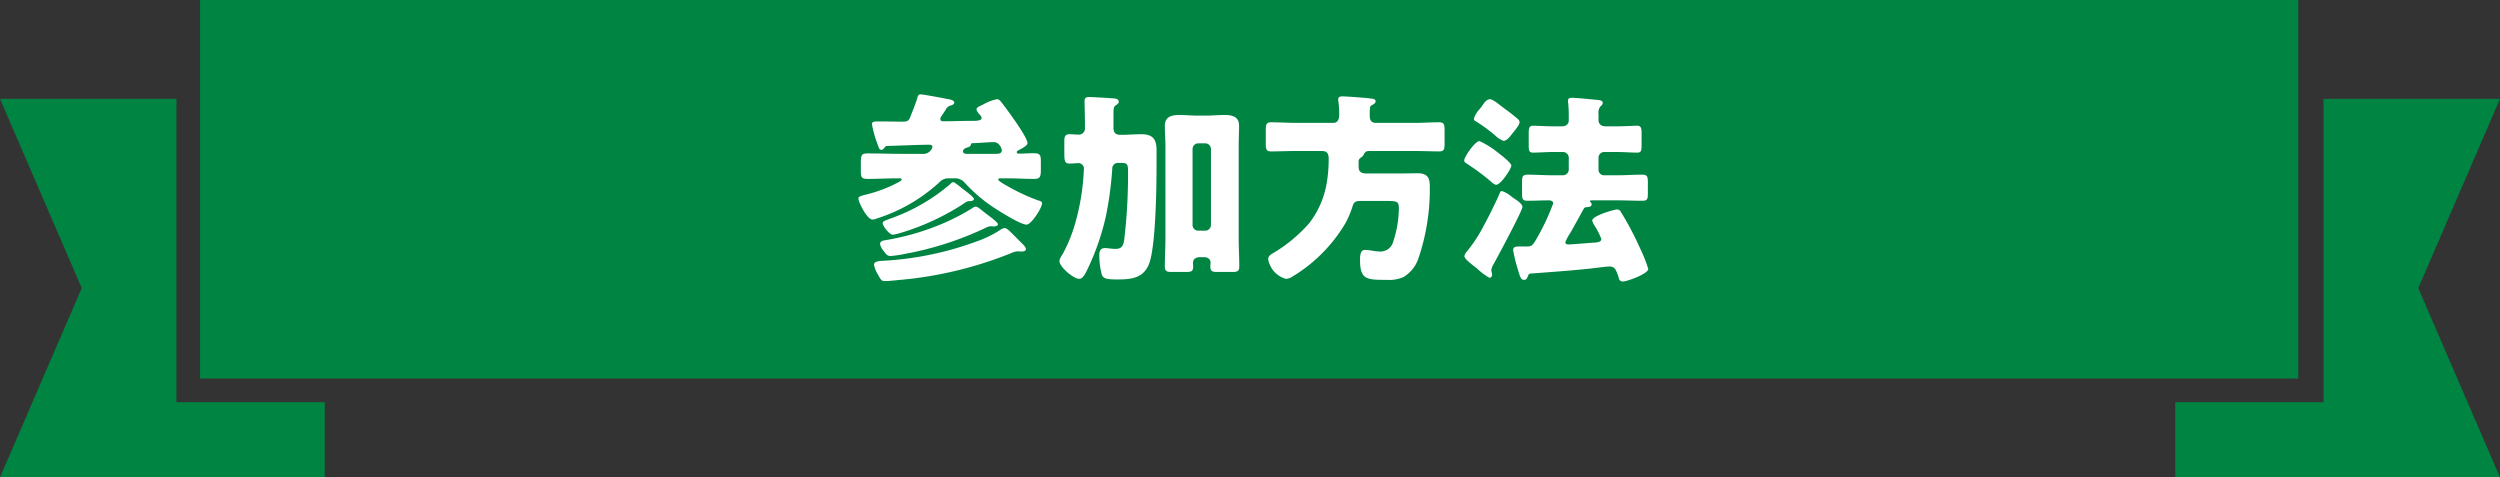
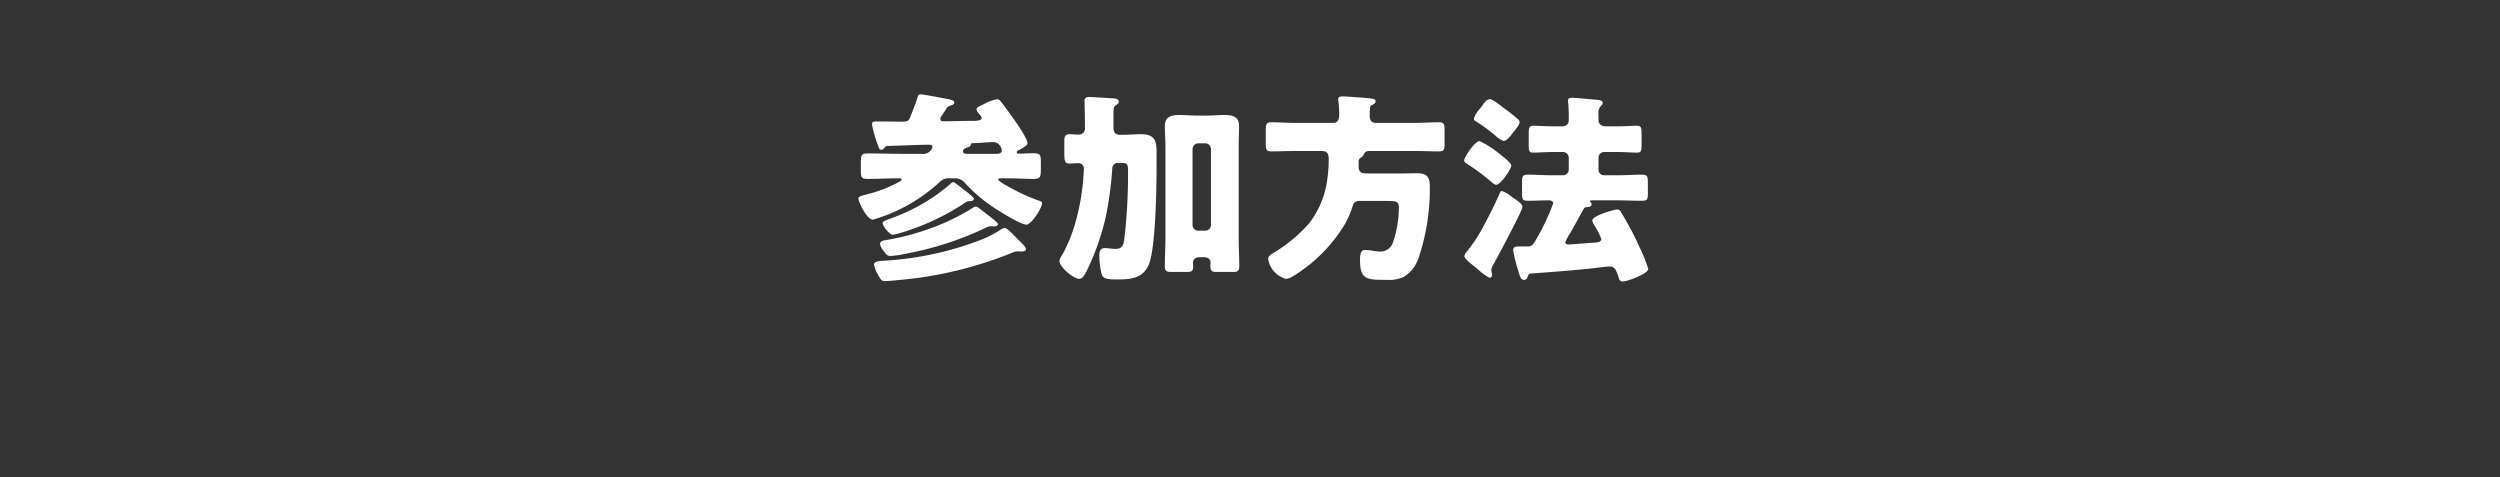
<svg xmlns="http://www.w3.org/2000/svg" id="ttl_oubo_sanka" width="309" height="59" viewBox="0 0 309 59">
  <rect x="0" y="0" width="309" height="59" fill="#333333" stroke="none" />
  <g id="グループ_9" data-name="グループ 9">
-     <path id="パス_786" data-name="パス 786" d="M310.983,93.184V55.694H289.174l10.1,23.391-10.1,23.39h40.137V93.184H310.983Z" transform="translate(-289.174 -43.475)" fill="#008442" />
-     <path id="パス_787" data-name="パス 787" d="M523.4,55.694H501.593v37.49H483.264v9.292H523.4l-10.1-23.39,10.1-23.391Z" transform="translate(-214.402 -43.475)" fill="#008442" />
-     <rect id="長方形_16" data-name="長方形 16" width="259.332" height="46.781" transform="translate(24.728)" fill="#008442" />
-   </g>
+     </g>
  <path id="パス_1458" data-name="パス 1458" d="M-33.55-6.8c-.375-.3-.65-.525-.85-.525a1.049,1.049,0,0,0-.475.225,27.372,27.372,0,0,1-3.05,1.625,31.079,31.079,0,0,1-7.65,2.3c-.275.05-.65.1-.65.475a1.865,1.865,0,0,0,.375.775c.425.575.55.7.925.7a12.258,12.258,0,0,0,1.85-.275,40.021,40.021,0,0,0,10-3.25,1.217,1.217,0,0,1,.55-.15c.1,0,.2.025.325.025.15,0,.55-.05.55-.275,0-.25-1.275-1.15-1.525-1.35Zm-3.625-3.55c-.175,0-.35.225-.475.325a23.022,23.022,0,0,1-7.3,4.175c-.7.275-.95.325-.95.6,0,.3.825,1.4,1.25,1.4a6.223,6.223,0,0,0,.875-.2,29.847,29.847,0,0,0,7.9-3.65A1.417,1.417,0,0,1-35.3-8c.2,0,.675,0,.675-.275,0-.25-1.2-1.1-1.45-1.3C-36.75-10.125-37.05-10.35-37.175-10.35ZM-29.4-3.5c-.725-.725-1.125-1.175-1.425-1.175a.965.965,0,0,0-.5.2A13.56,13.56,0,0,1-34.35-3,39.453,39.453,0,0,1-45.975-.625c-.3.025-1,.05-1,.475a3.762,3.762,0,0,0,.4,1.075c.475.85.525.95,1,.95.4,0,1.15-.075,1.6-.125A48.055,48.055,0,0,0-29.9-1.625a1.92,1.92,0,0,1,.7-.175c.15,0,.275.025.425.025.175,0,.575-.025.575-.275,0-.275-.35-.6-.525-.775Zm-6.1-10.35c-.2,0-.475-.05-.475-.3s.25-.4.5-.475c.225-.075.425-.125.475-.375.05-.175.15-.175.35-.175.675,0,1.775-.125,2.45-.125.75,0,1.025.825,1.025,1.025,0,.4-.425.425-.725.425Zm-2.6-5.475a.914.914,0,0,1,.625-.5c.175-.05.425-.15.425-.375s-.375-.325-.55-.375c-.55-.1-3.25-.625-3.6-.625-.325,0-.35.225-.425.475-.25.8-.575,1.575-.875,2.35-.175.425-.325.55-.975.55-.825,0-1.625-.025-2.425-.025h-.525c-.6,0-.8.025-.8.35a13.732,13.732,0,0,0,.65,2.35c.225.625.25.8.525.8.175,0,.25-.125.35-.225.1-.15.2-.25.35-.25,1.3-.025,3.85-.15,5.2-.15.15,0,.4.05.4.25a.615.615,0,0,1-.1.275,1.176,1.176,0,0,1-1.225.6h-2.45c-1.375,0-2.775-.05-4.175-.05-.9,0-.9.175-.9,1.55v.575c0,.825.075,1.025.875,1.025,1.225,0,2.45-.075,3.675-.075h.25c.075,0,.25.025.25.15,0,.075-.125.175-.2.225A16.816,16.816,0,0,1-48.025-8.8c-.35.1-.875.2-.875.45,0,.5,1.075,2.625,1.75,2.625a1.458,1.458,0,0,0,.5-.125,20.6,20.6,0,0,0,7.75-4.475,1.5,1.5,0,0,1,1.175-.5H-37a1.551,1.551,0,0,1,1.2.5A18.886,18.886,0,0,0-32.525-7.45c.725.5,3.625,2.35,4.4,2.35.6,0,1.925-2.075,1.925-2.65,0-.225-.275-.275-.5-.35a23.865,23.865,0,0,1-3.8-1.775c-.2-.1-1.125-.625-1.125-.8,0-.125.2-.15.3-.15h.925c1.05,0,2.1.075,3.175.075.8,0,.875-.25.875-1.225V-12.8c0-.9-.05-1.125-.95-1.125-.6,0-1.175.05-1.775.05-.125,0-.25-.025-.25-.175s.125-.2.225-.25c.275-.15,1.1-.525,1.1-.875,0-.725-2.4-3.975-2.975-4.725-.35-.45-.5-.7-.8-.7a5.418,5.418,0,0,0-1.7.65c-.425.2-.825.35-.825.6,0,.225.3.55.425.7a.522.522,0,0,1,.2.4c0,.25-.45.325-1.025.325h-.25c-1.125,0-2.3.05-3.45.05-.175,0-.375-.05-.375-.275a.7.7,0,0,1,.15-.375C-38.475-18.75-38.25-19.075-38.1-19.325ZM-7.6-14.45a.715.715,0,0,1,.7-.7h.875a.715.715,0,0,1,.7.7v9.4a.715.715,0,0,1-.7.7H-6.9a.7.7,0,0,1-.7-.7Zm-3.35,11c0,1.05-.075,2.375-.075,3.55,0,.575.3.65.8.65H-8.3c.625,0,.775-.15.775-.7,0-.15-.025-.275-.025-.425,0-.375.25-.7.85-.7h.525c.55,0,.8.325.8.65,0,.15-.025.275-.025.425,0,.575.125.75.775.75H-2.6c.525,0,.775-.1.775-.675,0-1.175-.075-2.35-.075-3.525V-14.725c0-.975.05-1.925.05-2.575,0-1.175-.85-1.35-1.825-1.35-.75,0-1.475.075-2.225.075H-6.975c-.725,0-1.475-.075-2.2-.075-1,0-1.85.175-1.85,1.35,0,.875.075,1.725.075,2.575Zm-9.95-13.6a.757.757,0,0,1-.75.825c-.375,0-.75-.05-1.15-.05-.5,0-.65.25-.65.8v1.525c0,1.05.075,1.3.675,1.3.375,0,.75-.05,1.125-.05a.686.686,0,0,1,.625.7c0,.075-.05.7-.05.825a28.45,28.45,0,0,1-.95,5.625,19.133,19.133,0,0,1-1.55,3.95c-.375.6-.475.825-.475,1,0,.725,1.725,2.2,2.45,2.2.35,0,.625-.4.875-.9a30.682,30.682,0,0,0,2.4-6.775,43.243,43.243,0,0,0,.8-5.925.7.7,0,0,1,.8-.725h.2c.8,0,.95.05.95,1.025a68.379,68.379,0,0,1-.475,8.5c-.125.725-.3,1.1-1.1,1.1-.3,0-.6-.05-.9-.075a1.892,1.892,0,0,0-.375-.025c-.625,0-.7.45-.7.95a9.479,9.479,0,0,0,.3,2.3c.175.575.775.625,1.95.625,1.7,0,3.2-.15,3.9-1.925.825-2.125.925-9.525.925-12.1v-1.9c0-1.375-.425-2.025-1.875-2.025-.8,0-1.6.075-2.425.075h-.2c-.55,0-.825-.275-.825-.85v-1.675c0-.725.025-.975.325-1.15.2-.125.325-.225.325-.425,0-.325-.35-.375-.6-.4-.625-.05-2.825-.175-3.05-.175-.325,0-.575.075-.575.5s.05,1.9.05,3.025ZM12.925-12.8a.591.591,0,0,1,.225-.55,1.015,1.015,0,0,0,.375-.35c.2-.375.275-.5.775-.5h5.6c1,0,2,.05,3,.05.6,0,.65-.275.65-1.025V-16.75c0-.75-.075-1-.675-1-1,0-1.975.075-2.975.075H15.05c-.525,0-.75-.325-.75-.825,0-1.225.025-1.25.325-1.4.15-.075.4-.225.4-.425,0-.3-.275-.325-.7-.375-.2-.025-.2-.025-.45-.05-.525-.05-2.525-.2-2.95-.2-.275,0-.525.05-.525.375a.771.771,0,0,0,.025.225,12.181,12.181,0,0,1,.1,1.65c0,.5-.125,1.025-.725,1.025H5.1c-1,0-1.975-.075-2.975-.075-.6,0-.675.25-.675,1v1.575c0,.75.05,1.025.65,1.025,1,0,2-.05,3-.05H8.375c.675,0,.85.35.85.975a17.486,17.486,0,0,1-.175,2.55A11.247,11.247,0,0,1,6.8-5.25,18.708,18.708,0,0,1,2.4-1.6c-.35.2-.65.375-.65.8A3.066,3.066,0,0,0,3.925,1.6,1.5,1.5,0,0,0,4.7,1.35a19.033,19.033,0,0,0,6.625-6.675,11.991,11.991,0,0,0,.825-1.95c.15-.55.325-.75.975-.75h3.2C17.6-8.025,17.9-8,17.9-7.15a13.415,13.415,0,0,1-.775,4.375,1.626,1.626,0,0,1-1.575,1,6.269,6.269,0,0,1-.775-.075,7.987,7.987,0,0,0-1.05-.125c-.6,0-.625.7-.625,1.275,0,2.425.875,2.425,3.275,2.425a4.341,4.341,0,0,0,2.1-.35A4.269,4.269,0,0,0,20.3-.875a26.53,26.53,0,0,0,1.425-8.75c0-.925-.025-1.825-1.5-1.825-.65,0-1.325.025-2,.025H13.85c-.575,0-.925-.2-.925-.825ZM31.75-8.625a3.668,3.668,0,0,0-1.1-.625c-.175,0-.225.125-.275.25-.3.75-1.425,3.025-1.9,3.875A18.457,18.457,0,0,1,26.325-1.8,1.1,1.1,0,0,0,26-1.2C26-.85,27-.125,27.275.1c.1.075.225.175.4.325A6.692,6.692,0,0,0,29.1,1.475a.354.354,0,0,0,.325-.35c0-.2-.1-.425-.1-.625a2.148,2.148,0,0,1,.3-.75c.475-.85,3.55-6.575,3.55-7.05,0-.375-.75-.85-1.125-1.1C31.925-8.475,31.825-8.575,31.75-8.625ZM29.175-20.6c-.4,0-.7.4-.9.7a5.883,5.883,0,0,1-.4.525,3.068,3.068,0,0,0-.7,1.175.356.356,0,0,0,.225.325,18.156,18.156,0,0,1,2.275,1.65.793.793,0,0,1,.15.125,3.029,3.029,0,0,0,1,.65c.45,0,.9-.65,1.15-.975.225-.275.85-1,.85-1.35a.584.584,0,0,0-.25-.4c-.325-.3-1.2-.975-1.625-1.275C30.6-19.7,29.55-20.6,29.175-20.6Zm-3.2,7.55c0,.2.15.3.3.4a27.655,27.655,0,0,1,2.975,2.2c.2.175.475.425.675.425C30.5-10.025,31.8-12,31.8-12.4c0-.35-1.425-1.425-1.75-1.675a10.98,10.98,0,0,0-2.175-1.35C27.3-15.425,25.975-13.45,25.975-13.05Zm16.6-.325a.7.7,0,0,1,.7-.7H44.9c.85,0,1.7.075,2.45.075.5,0,.55-.225.55-.975v-1.3c0-.775-.05-1.05-.575-1.05-.45,0-1.475.075-2.425.075H43.475c-.675,0-.9-.4-.9-.75v-.775a1.268,1.268,0,0,1,.25-.95.585.585,0,0,0,.275-.425c0-.325-.475-.35-.75-.375-.55-.05-2.575-.25-3.05-.25-.275,0-.5.05-.5.375a.938.938,0,0,0,.025.25c.05.45.075,1.125.075,1.6V-18c0,.525-.375.75-.85.75h-1.1c-.95,0-2-.075-2.425-.075-.525,0-.575.275-.575,1v1.475c0,.625.05.85.55.85.725,0,1.575-.075,2.45-.075H38.2a.715.715,0,0,1,.7.7V-11.9a.715.715,0,0,1-.7.7H36.825c-.975,0-1.975-.075-2.975-.075-.65,0-.725.2-.725.9v1.4c0,.7.05.925.7.925.875,0,1.725-.05,2.6-.05.25,0,.55.075.55.375A27.386,27.386,0,0,1,35.1-3.675c-.6,1.05-.7,1.275-1.35,1.275h-.925c-.525,0-.8.05-.8.475a19.432,19.432,0,0,0,.5,2.1c.375,1.225.425,1.55.85,1.55A.388.388,0,0,0,33.75,1.5c.2-.475.2-.525.425-.55C36.45.775,39.425.575,42.05.275c.4-.05,1.575-.2,1.875-.2.6,0,.8.25,1.175,1.475a.46.46,0,0,0,.5.375c.525,0,3.125-.95,3.125-1.55a17.928,17.928,0,0,0-1.05-2.625,36.97,36.97,0,0,0-2.325-4.4.539.539,0,0,0-.475-.325c-.35,0-3.075.775-3.075,1.375a1.843,1.843,0,0,0,.225.525,8.966,8.966,0,0,1,.9,1.75c0,.4-.575.425-.875.45-.475.025-2.825.225-3.125.225-.2,0-.45-.025-.45-.275a5.506,5.506,0,0,1,.6-1.125c.575-1,1.125-2.025,1.7-3.05.075-.125.2-.15.5-.175.2-.025.45-.075.45-.325a.358.358,0,0,0-.125-.275c-.075-.05-.075-.05-.075-.1,0-.125.125-.125.225-.125h3.2c1,0,2,.05,3,.05.675,0,.725-.2.725-.925v-1.3c0-.775-.05-1-.75-1-.975,0-1.975.075-2.975.075H43.275a.684.684,0,0,1-.7-.7Z" transform="translate(155 32.864)" fill="#fff" />
</svg>